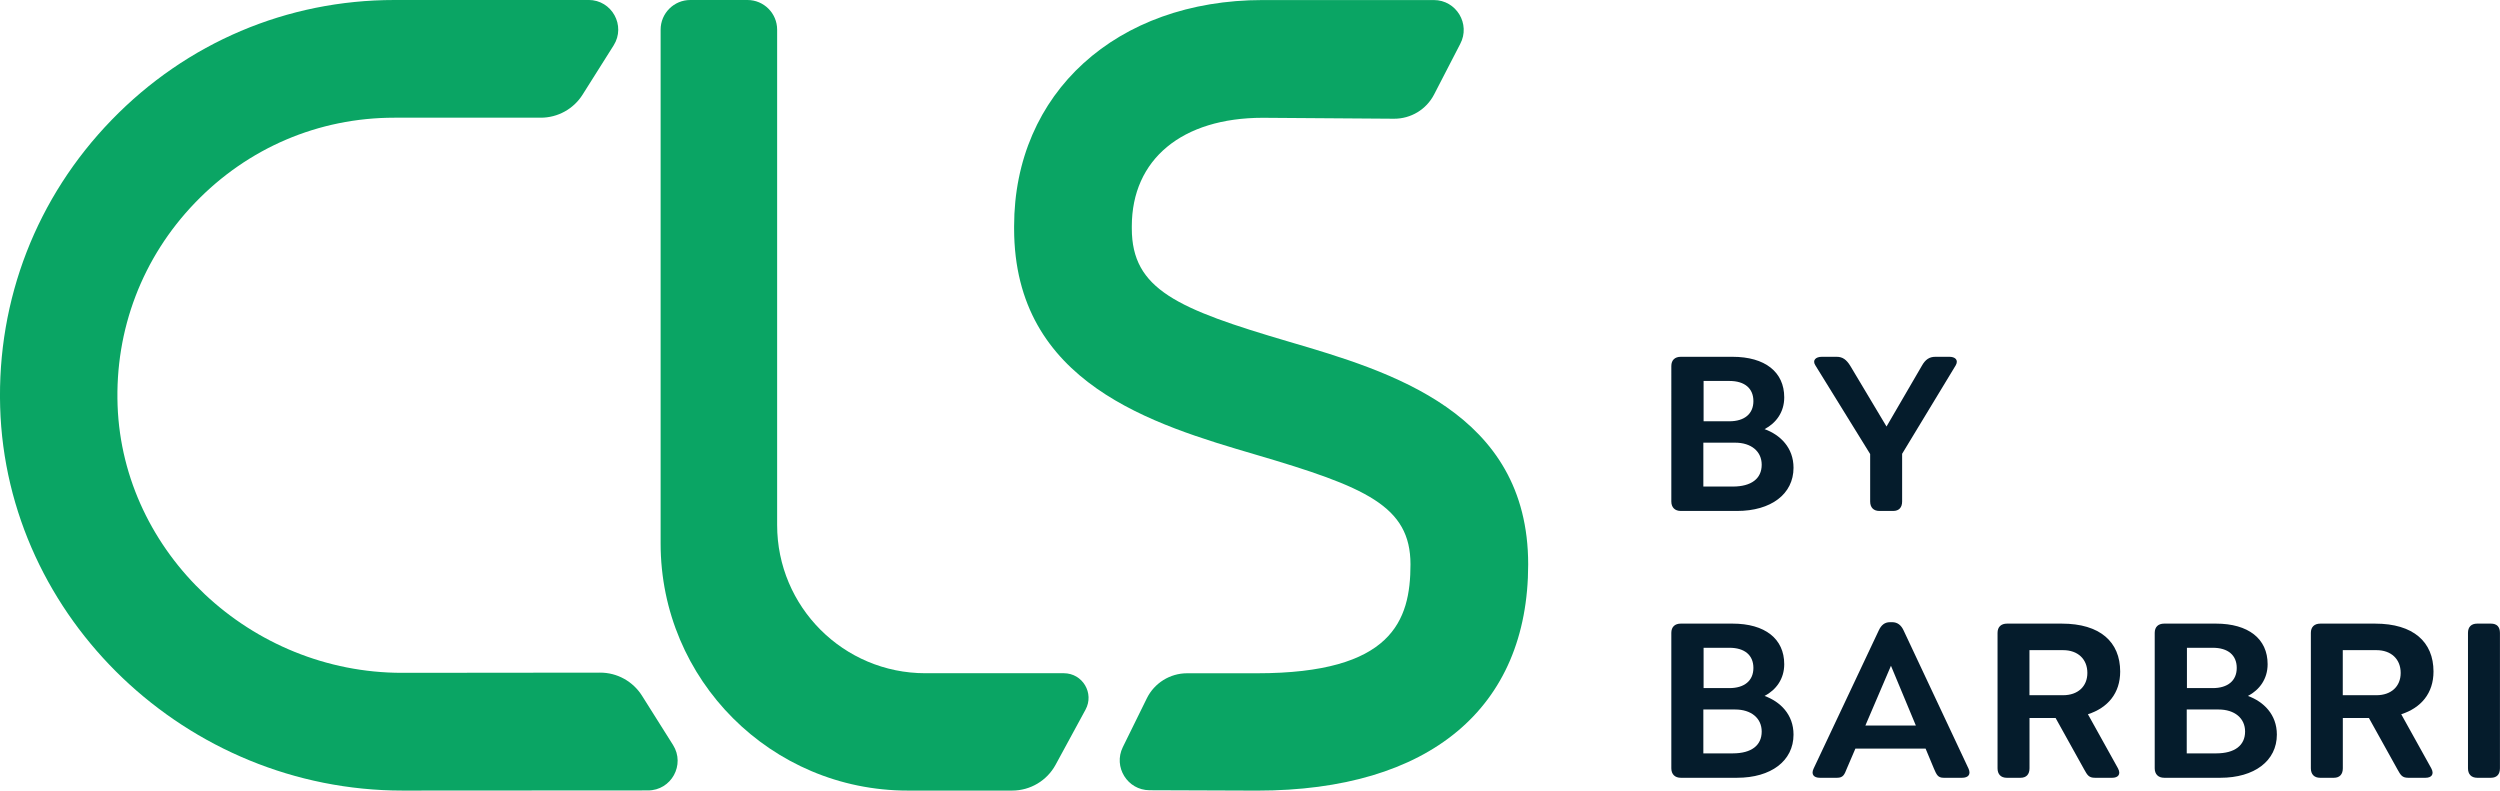
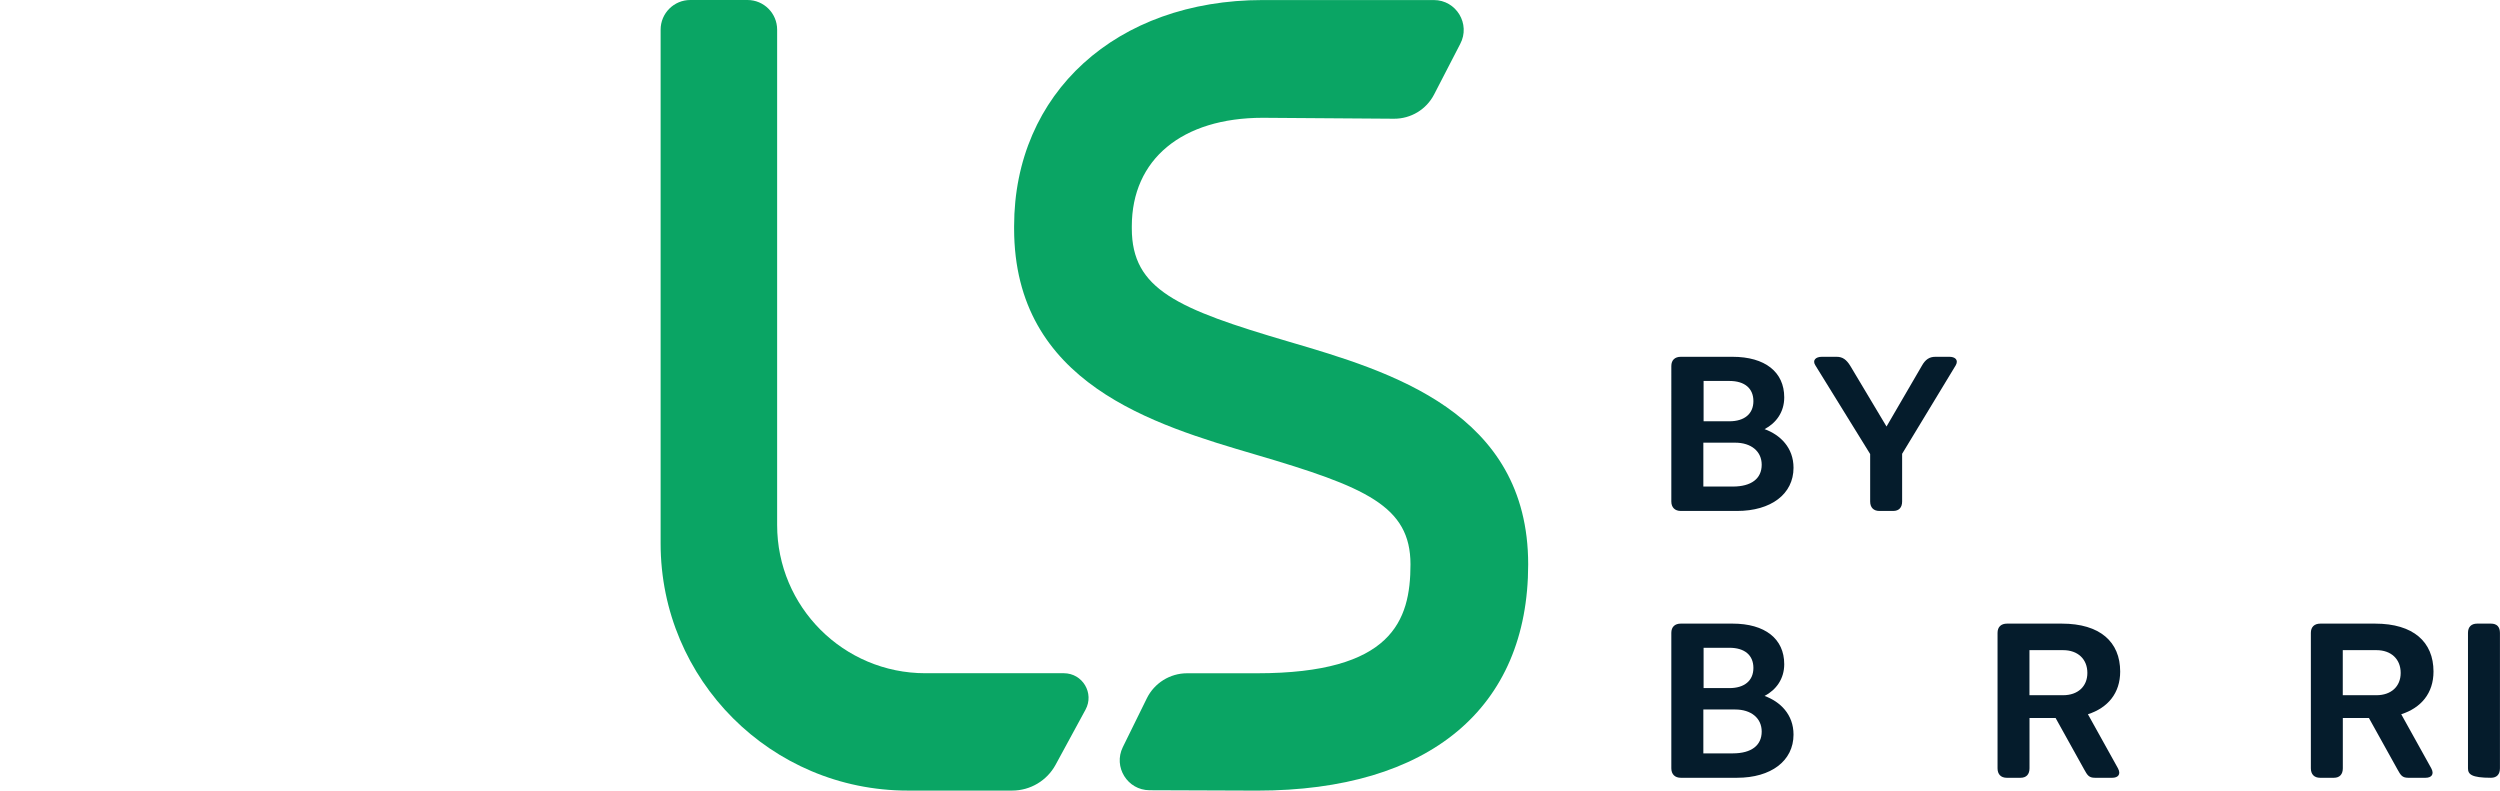
<svg xmlns="http://www.w3.org/2000/svg" version="1.1" id="Layer_1" x="0px" y="0px" viewBox="0 0 505.96 160" style="enable-background:new 0 0 505.96 160;" xml:space="preserve">
  <style type="text/css">
	.st0{fill:#051C2C;}
	.st1{fill:#0AA564;}
</style>
  <g>
    <g>
      <path class="st0" d="M362.98,94.67c0,5.33-4.56,8.74-11.43,8.74h-11.38c-1.2,0-1.92-0.72-1.92-1.92V74.08    c0-1.2,0.72-1.87,1.92-1.87h10.46c6.58,0,10.47,3.07,10.47,8.21c0,2.98-1.63,5.19-3.98,6.43C360.29,88,362.98,90.59,362.98,94.67z     M356.54,94.05c0-2.69-2.11-4.46-5.38-4.46h-6.43v8.88h6C354.43,98.46,356.54,96.88,356.54,94.05z M344.78,77.1v8.16h5.23    c3.02,0,4.85-1.49,4.85-4.08c0-2.59-1.78-4.08-4.85-4.08H344.78z" />
      <path class="st0" d="M395.81,73.93l-10.85,17.91v9.65c0,1.2-0.62,1.92-1.82,1.92h-2.78c-1.2,0-1.87-0.72-1.87-1.92v-9.6    l-11.09-17.95c-0.67-1.05,0.1-1.73,1.3-1.73h3.02c1.2,0,1.97,0.58,2.74,1.82l7.34,12.29l7.15-12.29c0.72-1.29,1.54-1.82,2.74-1.82    h2.83C395.66,72.2,396.43,72.83,395.81,73.93z" />
      <path class="st0" d="M362.98,148.67c0,5.33-4.56,8.74-11.43,8.74h-11.38c-1.2,0-1.92-0.72-1.92-1.92v-27.41    c0-1.2,0.72-1.87,1.92-1.87h10.46c6.58,0,10.47,3.07,10.47,8.21c0,2.98-1.63,5.19-3.98,6.43    C360.29,142,362.98,144.59,362.98,148.67z M356.54,148.05c0-2.69-2.11-4.46-5.38-4.46h-6.43v8.88h6    C354.43,152.46,356.54,150.88,356.54,148.05z M344.78,131.1v8.16h5.23c3.02,0,4.85-1.49,4.85-4.08c0-2.59-1.78-4.08-4.85-4.08    H344.78z" />
-       <path class="st0" d="M397.1,157.41h-3.74c-1.2,0-1.44-0.67-1.97-1.87l-1.68-4.03H375.5l-1.73,4.03c-0.48,1.2-0.72,1.87-1.97,1.87    h-3.5c-1.2,0-1.82-0.67-1.25-1.87l13.2-27.99c0.48-1.01,1.15-1.63,2.26-1.63h0.43c1.1,0,1.82,0.62,2.3,1.63l13.15,27.99    C398.93,156.73,398.35,157.41,397.1,157.41z M387.74,146.84l-5.04-12.1l-5.18,12.1H387.74z" />
      <path class="st0" d="M428.64,155.49c0.67,1.25,0,1.92-1.15,1.92h-3.5c-1.25,0-1.54-0.53-2.21-1.73l-5.76-10.37h-5.28v10.18    c0,1.2-0.62,1.92-1.82,1.92h-2.78c-1.2,0-1.87-0.72-1.87-1.92v-27.41c0-1.2,0.72-1.87,1.92-1.87h11.09c7.73,0,11.81,3.7,11.81,9.7    c0,4.37-2.5,7.35-6.53,8.64L428.64,155.49z M410.73,140.7h6.82c2.98,0,4.9-1.78,4.9-4.51c0-2.79-1.92-4.61-4.9-4.61h-6.82V140.7z" />
-       <path class="st0" d="M460.8,148.67c0,5.33-4.56,8.74-11.43,8.74H438c-1.2,0-1.92-0.72-1.92-1.92v-27.41c0-1.2,0.72-1.87,1.92-1.87    h10.46c6.58,0,10.47,3.07,10.47,8.21c0,2.98-1.63,5.19-3.98,6.43C458.11,142,460.8,144.59,460.8,148.67z M454.37,148.05    c0-2.69-2.11-4.46-5.38-4.46h-6.43v8.88h6C452.25,152.46,454.37,150.88,454.37,148.05z M442.6,131.1v8.16h5.23    c3.02,0,4.85-1.49,4.85-4.08c0-2.59-1.78-4.08-4.85-4.08H442.6z" />
      <path class="st0" d="M492.05,155.49c0.67,1.25,0,1.92-1.15,1.92h-3.5c-1.25,0-1.54-0.53-2.21-1.73l-5.76-10.37h-5.28v10.18    c0,1.2-0.62,1.92-1.82,1.92h-2.78c-1.2,0-1.87-0.72-1.87-1.92v-27.41c0-1.2,0.72-1.87,1.92-1.87h11.09c7.73,0,11.81,3.7,11.81,9.7    c0,4.37-2.5,7.35-6.53,8.64L492.05,155.49z M474.14,140.7h6.82c2.98,0,4.9-1.78,4.9-4.51c0-2.79-1.92-4.61-4.9-4.61h-6.82V140.7z" />
-       <path class="st0" d="M499.48,155.49v-27.41c0-1.2,0.67-1.87,1.87-1.87h2.78c1.2,0,1.82,0.67,1.82,1.87v27.41    c0,1.2-0.62,1.92-1.82,1.92h-2.78C500.15,157.41,499.48,156.69,499.48,155.49z" />
+       <path class="st0" d="M499.48,155.49v-27.41c0-1.2,0.67-1.87,1.87-1.87h2.78c1.2,0,1.82,0.67,1.82,1.87v27.41    c0,1.2-0.62,1.92-1.82,1.92C500.15,157.41,499.48,156.69,499.48,155.49z" />
    </g>
    <g>
      <path class="st1" d="M260.88,69.16c-22.61-6.65-31.82-10.58-31.82-22.92v-0.44c0-13.55,10.16-21.96,26.51-21.96l26.54,0.19    c3.42,0.02,6.56-1.87,8.13-4.91l5.28-10.22c2.14-4.03-0.78-8.89-5.34-8.89l-34.61,0c-29.64,0-50.33,18.83-50.33,45.79v0.44    c0,31.4,28.28,39.71,48.92,45.78c22.24,6.54,31.3,10.38,31.3,22.2c0,11.45-3.76,22.04-31.05,22.04h-14.16    c-3.46,0-6.62,1.97-8.15,5.07l-4.86,9.88c-1.97,4.01,0.94,8.71,5.41,8.72l21.76,0.08c34.87,0,54.87-16.69,54.87-45.79    C309.28,83.39,281.31,75.16,260.88,69.16z" />
      <path class="st1" d="M215.3,136.25h-28.02c-16.57,0-30-13.43-30-30V6c0-3.31-2.69-6-6-6h-11.58c-3.31,0-6,2.69-6,6v104    c0,27.61,22.39,50,50,50h21.15c3.67,0,7.04-2.01,8.79-5.23l6.05-11.14C221.51,140.3,219.1,136.25,215.3,136.25z" />
-       <path class="st1" d="M129.93,140.8c-1.84-2.91-5.03-4.68-8.48-4.67c-7.11,0.02-31.55,0.04-40.08,0.04c0,0,0,0-0.01,0    c-30.65,0-56.47-24.26-57.56-54.07c-0.56-15.39,5-29.97,15.67-41.06c10.68-11.1,25-17.22,40.34-17.22h29.64    c3.43,0,6.63-1.76,8.46-4.67l6.28-9.96c2.52-4-0.35-9.2-5.08-9.2L79.82,0C58.09,0,37.76,8.63,22.58,24.29    C7.41,39.94-0.6,60.57,0.03,82.36C1.27,125.17,37.8,160,81.47,160c7.74,0,37.9-0.02,49.67-0.03c4.72,0,7.59-5.2,5.07-9.2    L129.93,140.8z" />
    </g>
  </g>
  <g>
</g>
  <g>
</g>
  <g>
</g>
  <g>
</g>
  <g>
</g>
  <g>
</g>
</svg>